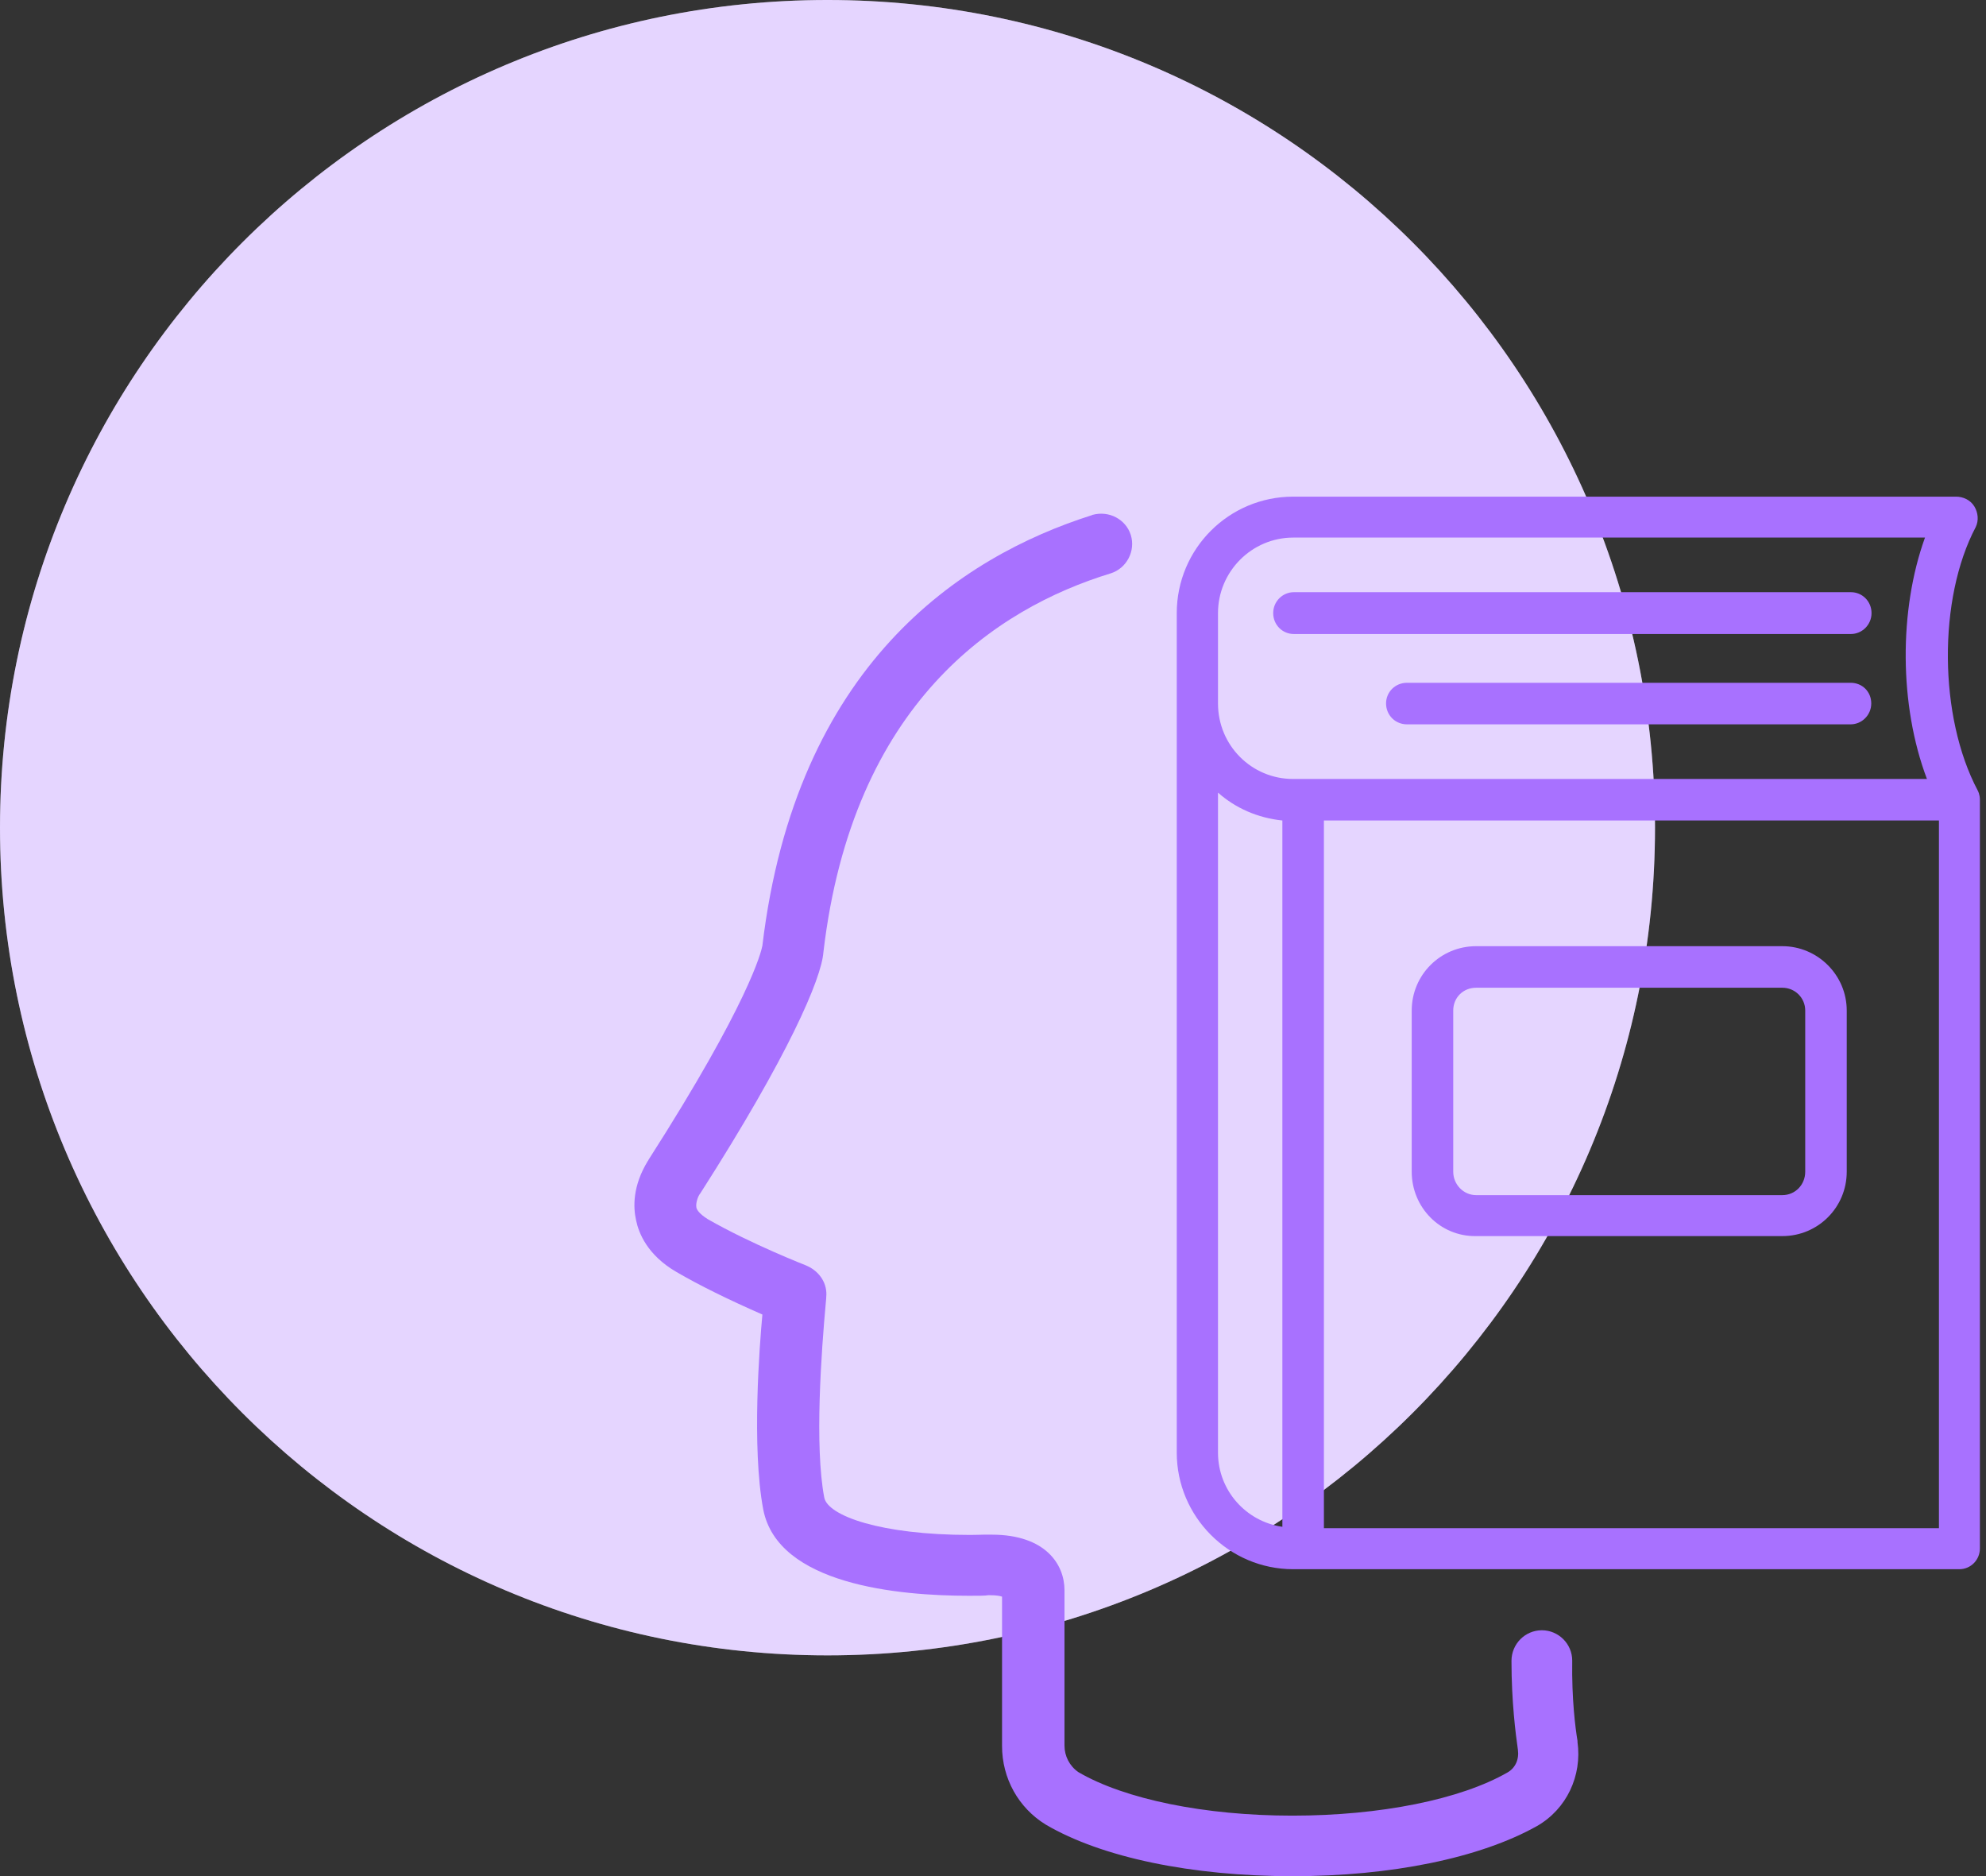
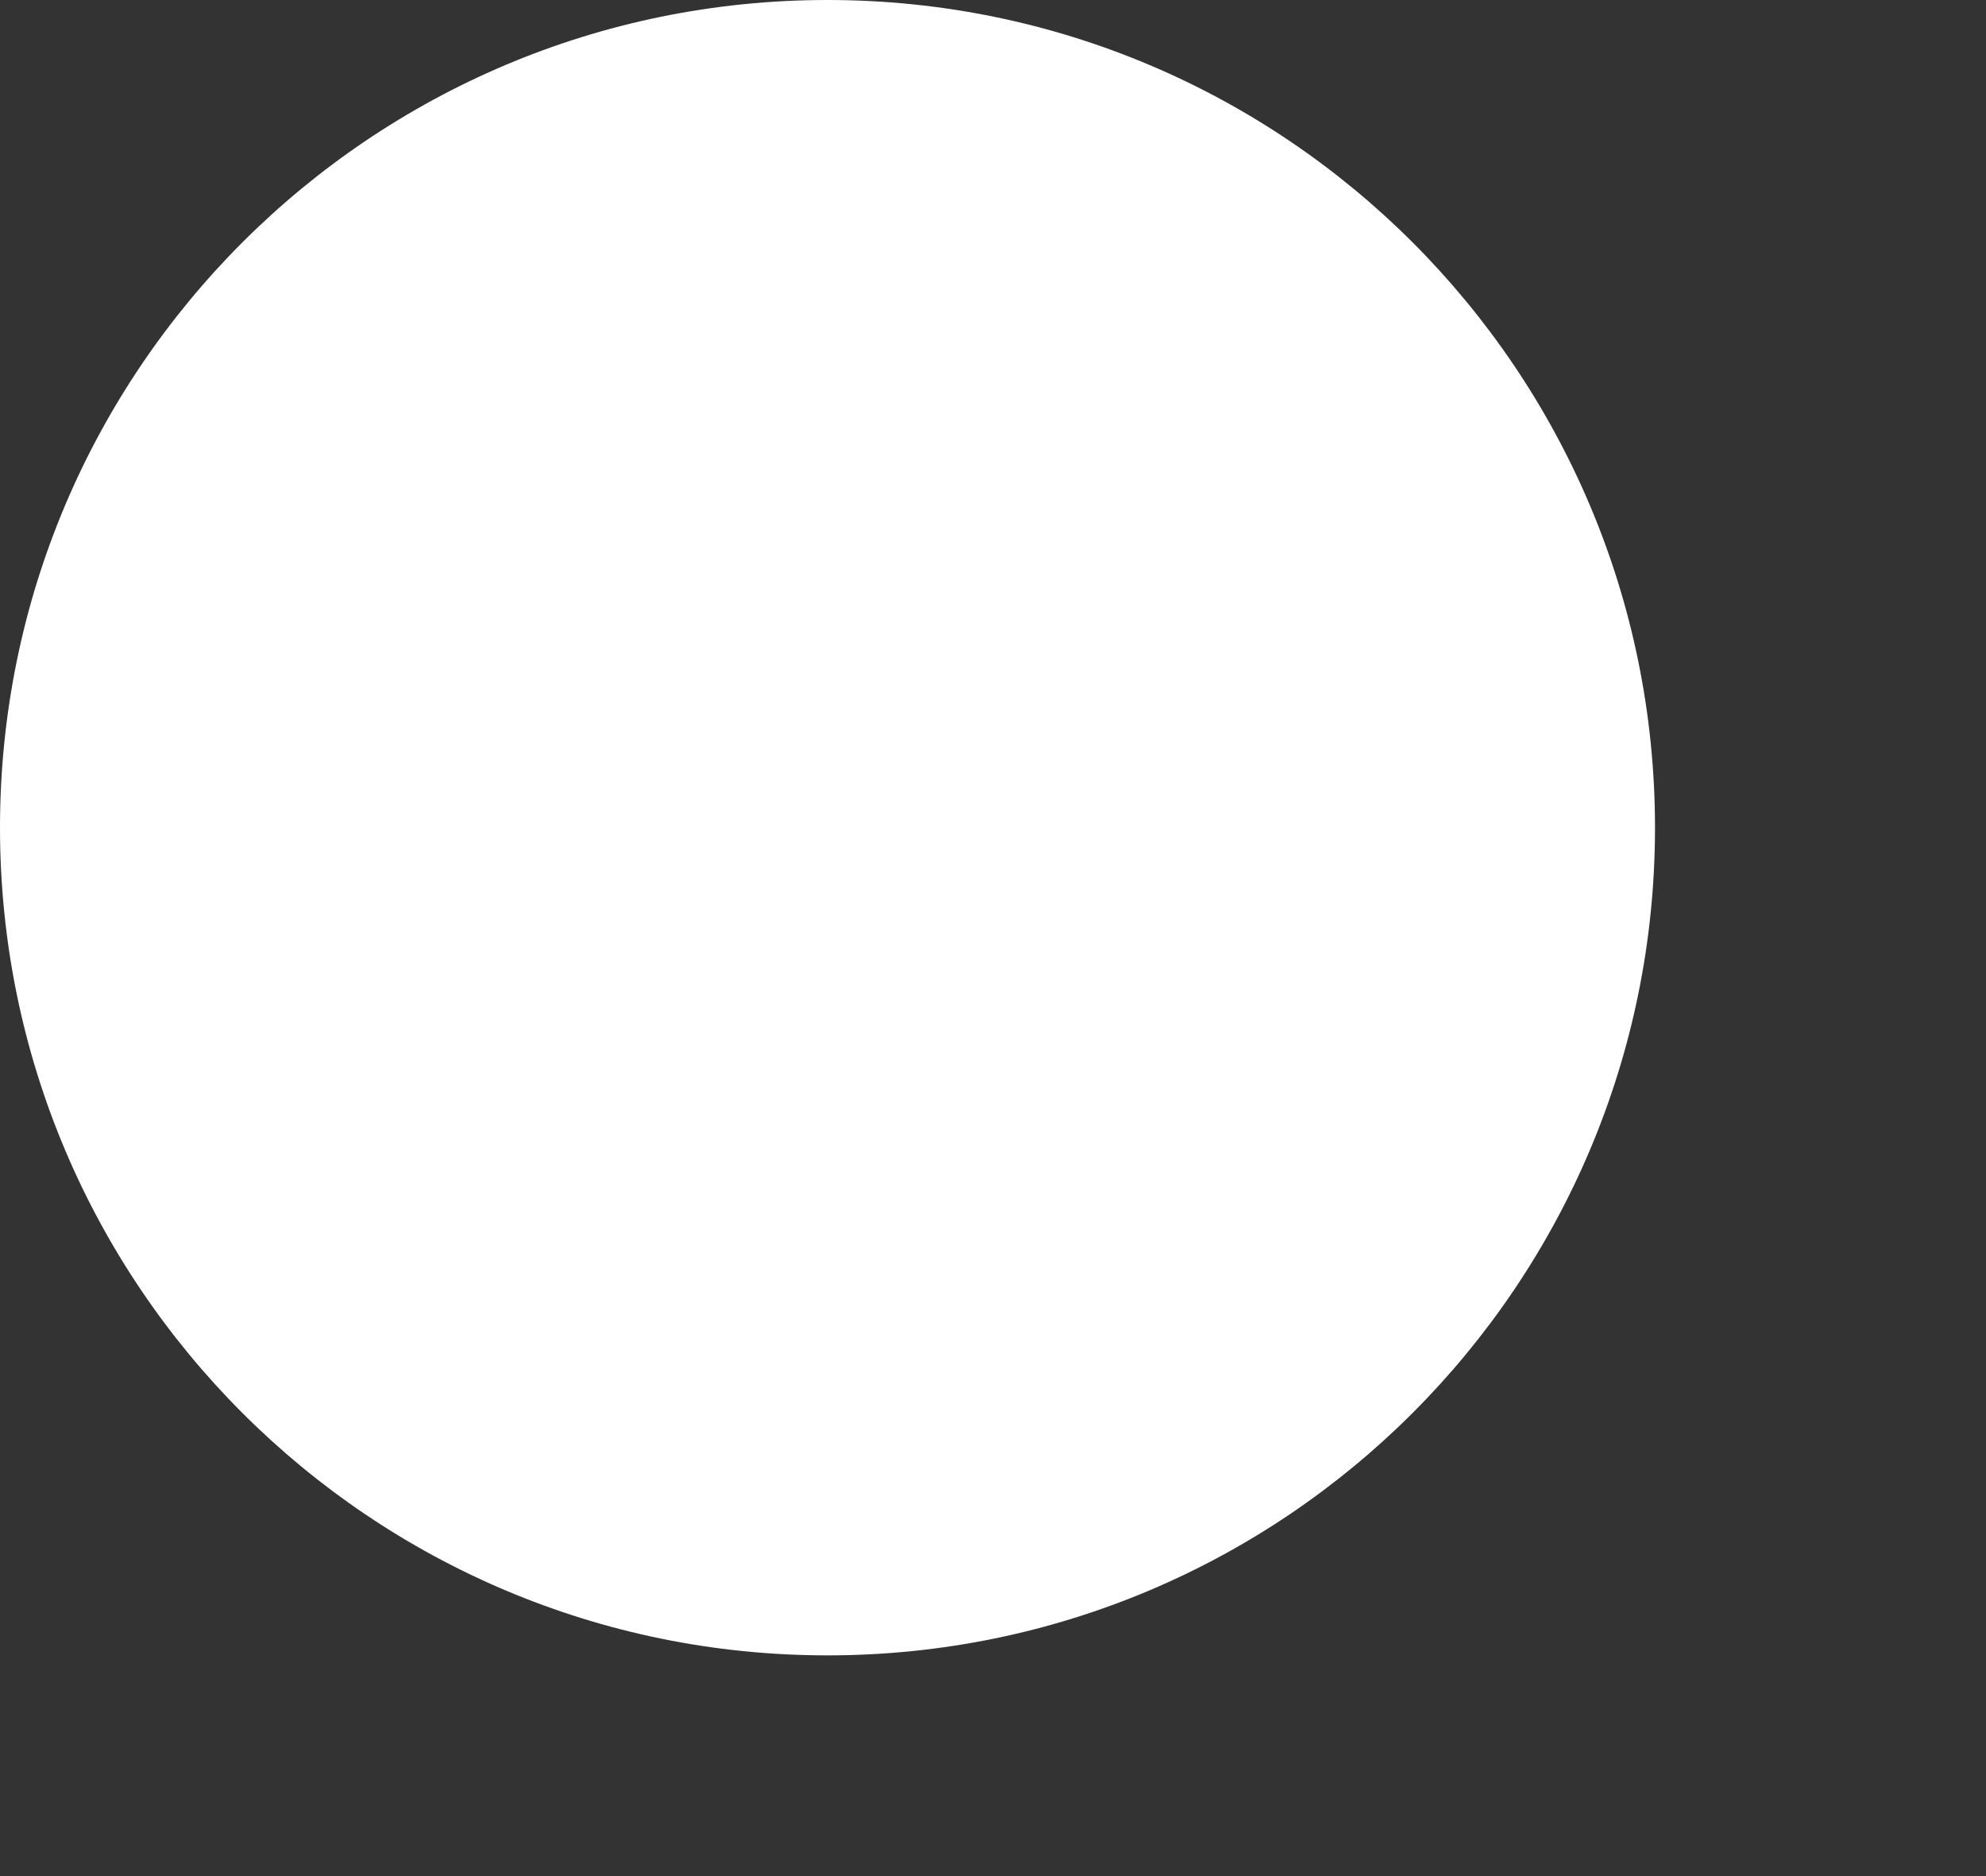
<svg xmlns="http://www.w3.org/2000/svg" fill="none" height="68" viewBox="0 0 72 68" width="72">
  <rect x="0" y="0" width="72" height="68" fill="#333333" stroke="none" />
  <path d="m30 60c16.569 0 30-13.431 30-30s-13.431-30-30-30-30 13.431-30 30 13.431 30 30 30z" fill="#fff" />
  <g fill="#a871ff">
-     <path d="m30 60c16.569 0 30-13.431 30-30s-13.431-30-30-30-30 13.431-30 30 13.431 30 30 30z" opacity=".3" />
-     <path d="m71.779 28.982v27.137c0 .424-.333.758-.748.758h-24.146c-2.334 0-4.223-1.909-4.223-4.223v-30.43c0-2.334 1.889-4.223 4.223-4.223h24.025c.263 0 .525.121.667.354.141.232.162.515.051.748-1.374 2.596-1.344 6.88.071 9.547 0 .02.02.02.02.04 0 0 0 .02.02.051.02.061.04.152.04.242zm-27.622-6.759v3.273c0 1.526 1.222 2.738 2.718 2.738h22.984c-1.01-2.667-1.02-6.122-.071-8.749h-22.903c-1.505 0-2.728 1.233-2.728 2.738zm2.334 33.117v-25.601c-.889-.091-1.697-.445-2.334-1.01v23.924c0 1.364 1.01 2.495 2.334 2.687zm23.803-25.601h-22.297v25.651h22.297zm-23.388-6.759h20.196c.404 0 .748-.333.748-.758 0-.424-.333-.758-.748-.758h-20.196c-.404 0-.748.333-.748.758 0 .424.333.758.748.758zm20.186 1.768h-16.084c-.424 0-.758.333-.758.748 0 .424.333.758.758.758h16.084c.404 0 .748-.333.748-.758s-.323-.748-.748-.748zm-15.912 17.721v-5.84c0-1.293 1.041-2.334 2.334-2.334h11.103c1.273 0 2.334 1.041 2.334 2.334v5.84c0 1.293-1.041 2.334-2.334 2.334h-11.103c-1.303.02-2.334-1.041-2.334-2.334zm1.505 0c0 .465.374.849.829.849h11.103c.465 0 .829-.374.829-.849v-5.84c0-.465-.374-.828-.829-.828h-11.103c-.465 0-.829.354-.829.828z" />
-     <path d="m57.191 63.131c0-.01 0-.02 0-.03-.081-.485-.212-1.515-.192-2.91 0-.606-.495-1.101-1.101-1.101s-1.101.495-1.101 1.111c0 1.475.151 2.647.232 3.213.051.354-.091.667-.374.829-1.707.98-4.617 1.566-7.789 1.566-.01 0-.01 0-.02 0-3.172 0-6.072-.596-7.749-1.576-.323-.222-.505-.586-.505-.96v-5.638c0-.929-.687-2.01-2.637-2.01h-.212c-.01 0-.04 0-.081 0-.091 0-.263.01-.485.01-3.263 0-5.163-.697-5.294-1.354-.354-1.849-.111-5.253.061-7.122.01-.081.01-.121.01-.141.051-.475-.222-.919-.687-1.131-.01 0-.01 0-.02-.01-.02-.01-2-.778-3.587-1.687-.303-.192-.394-.333-.414-.424-.03-.192.081-.434.121-.485.01-.01.02-.02.03-.04 3.182-4.971 4.385-7.769 4.455-8.729 1.061-9.032 6.254-12.457 10.416-13.73.576-.182.909-.808.727-1.394-.182-.566-.788-.889-1.384-.727-.01 0-.01 0-.02.01-4.789 1.516-10.739 5.456-11.952 15.609-.04.212-.475 2.051-4.122 7.749 0 0-.01.01-.01.02s-.01.02-.02.03c-.556.909-.535 1.677-.424 2.162.091.434.394 1.243 1.455 1.859.849.495 1.899 1.01 3.122 1.546-.101 1.081-.394 4.819.03 7.062.525 2.728 4.9 3.132 7.456 3.132.384 0 .576 0 .697-.02h.081c.192 0 .333.02.424.051v5.415c0 1.172.596 2.243 1.586 2.849 2.031 1.192 5.294 1.869 8.951 1.869 3.566 0 6.789-.657 8.86-1.819 1.071-.616 1.637-1.819 1.465-3.051z" />
-   </g>
+     </g>
</svg>